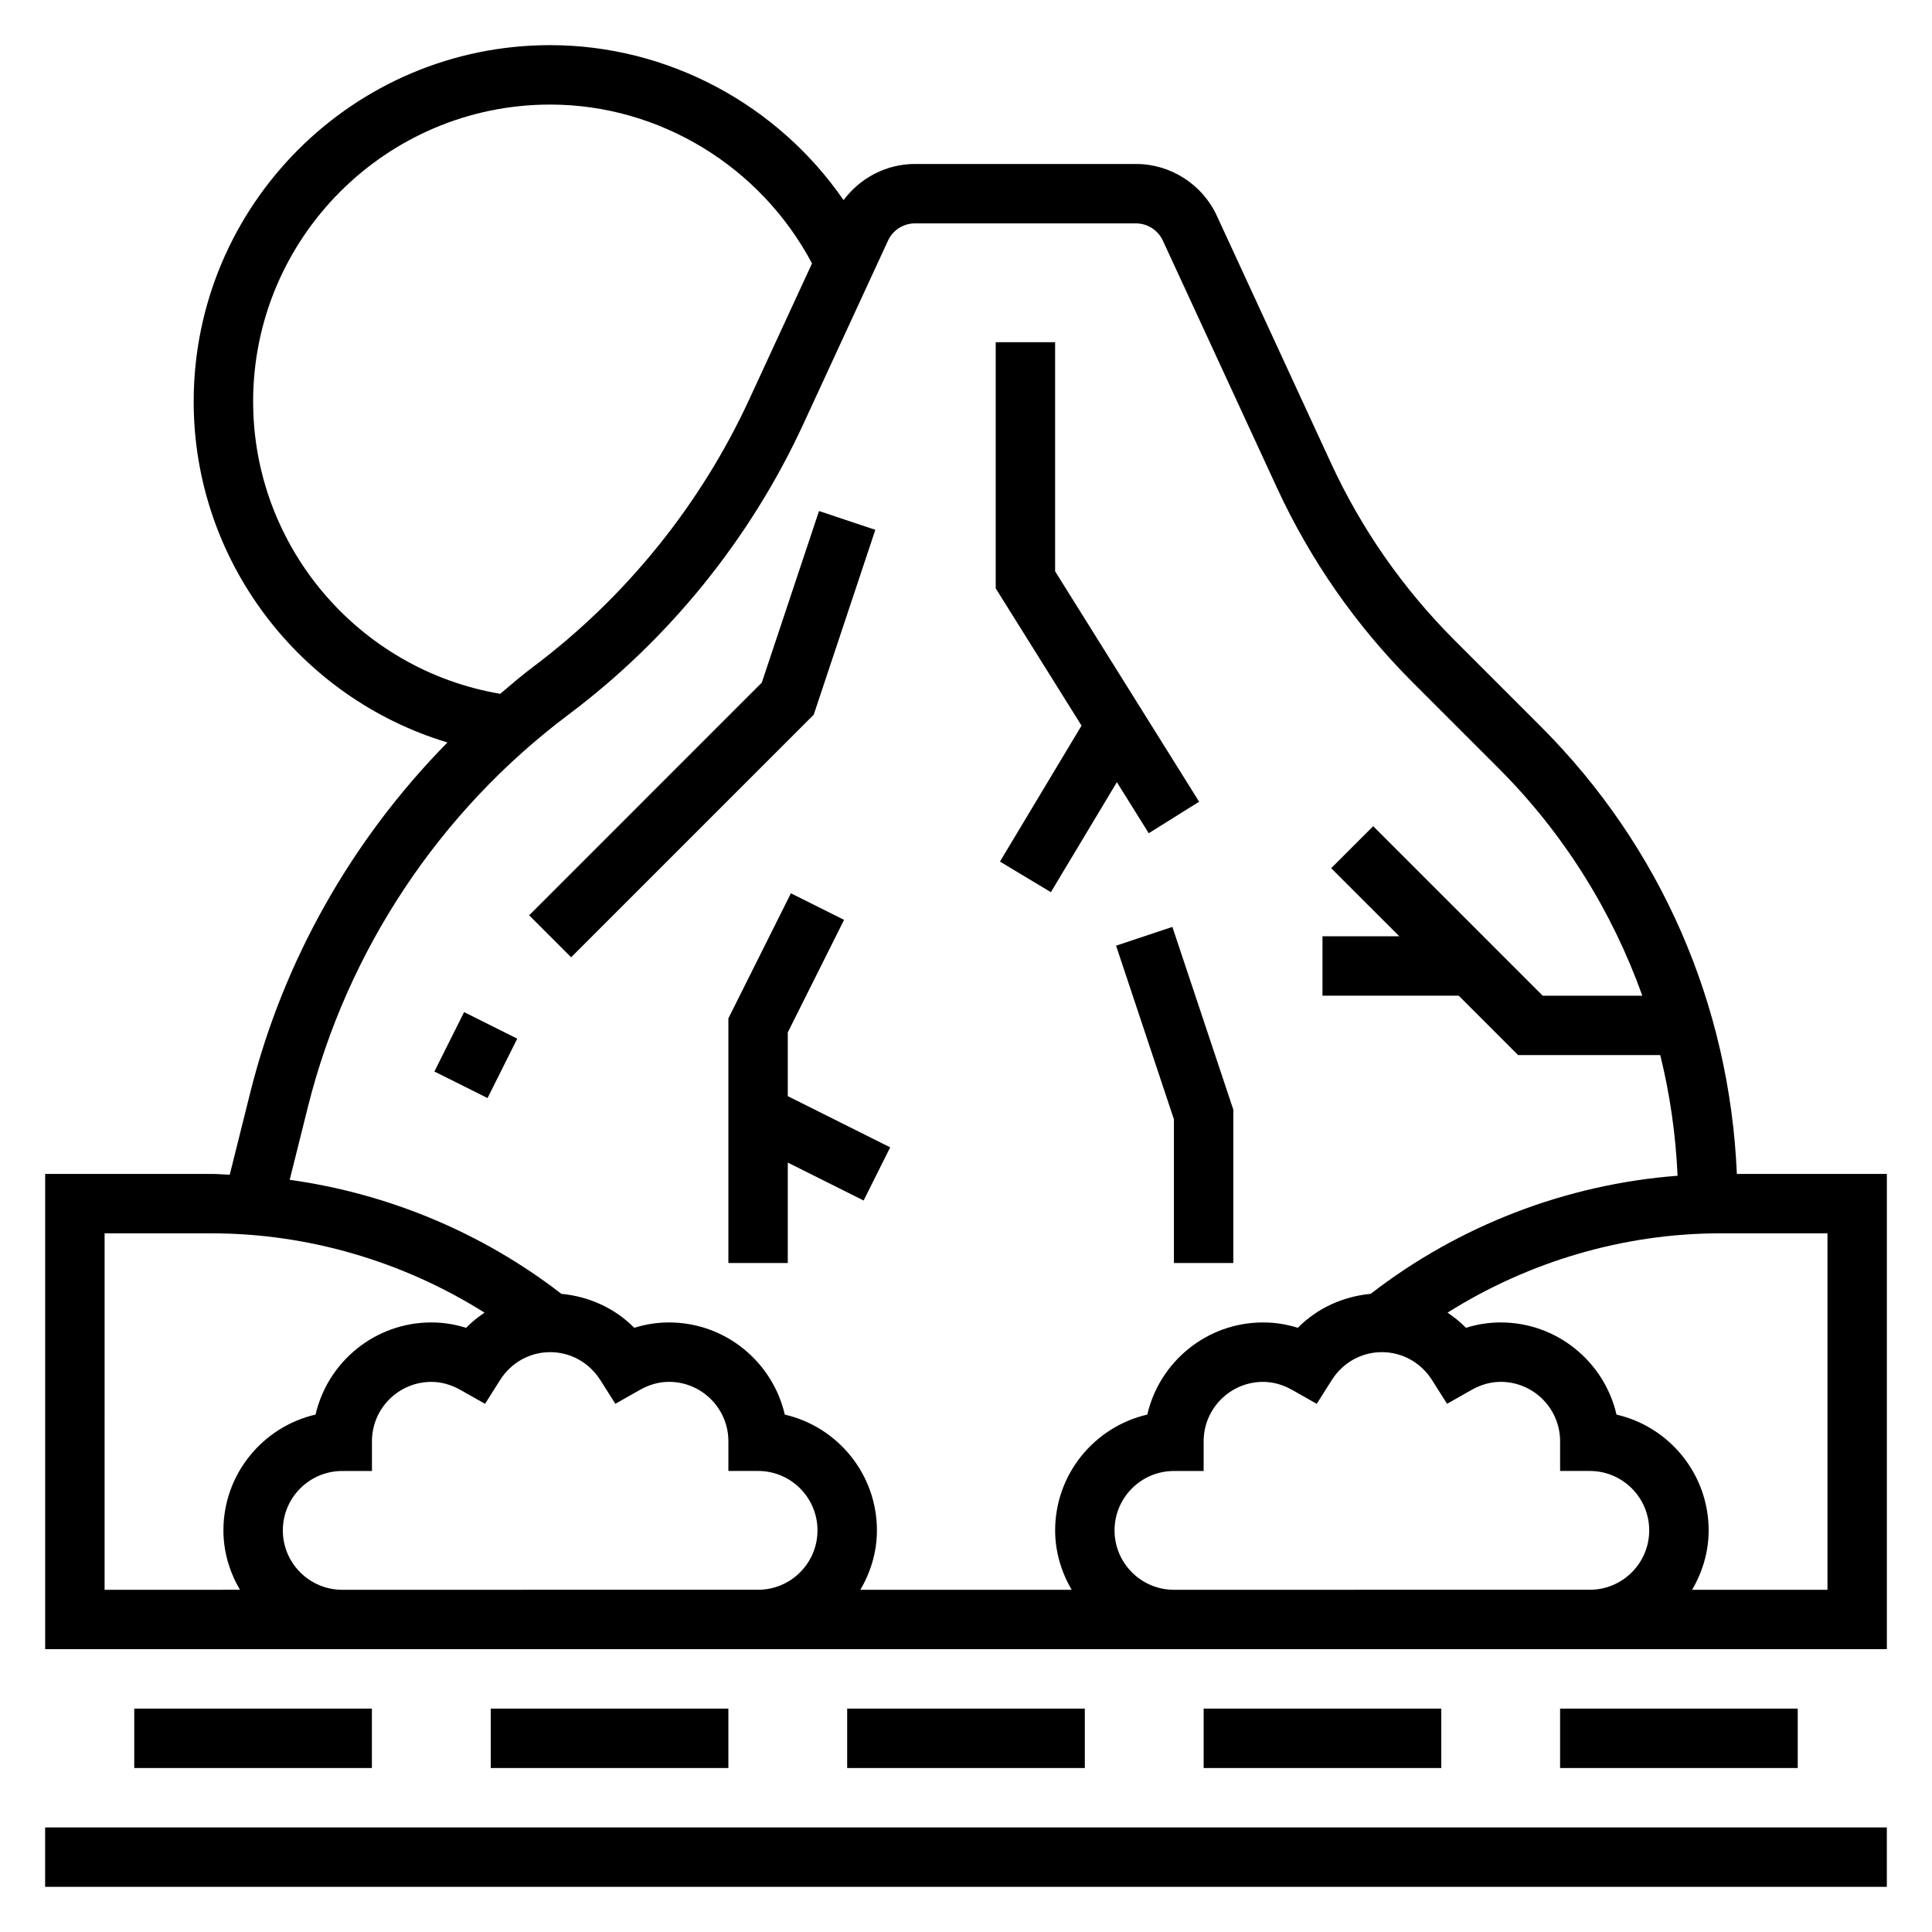
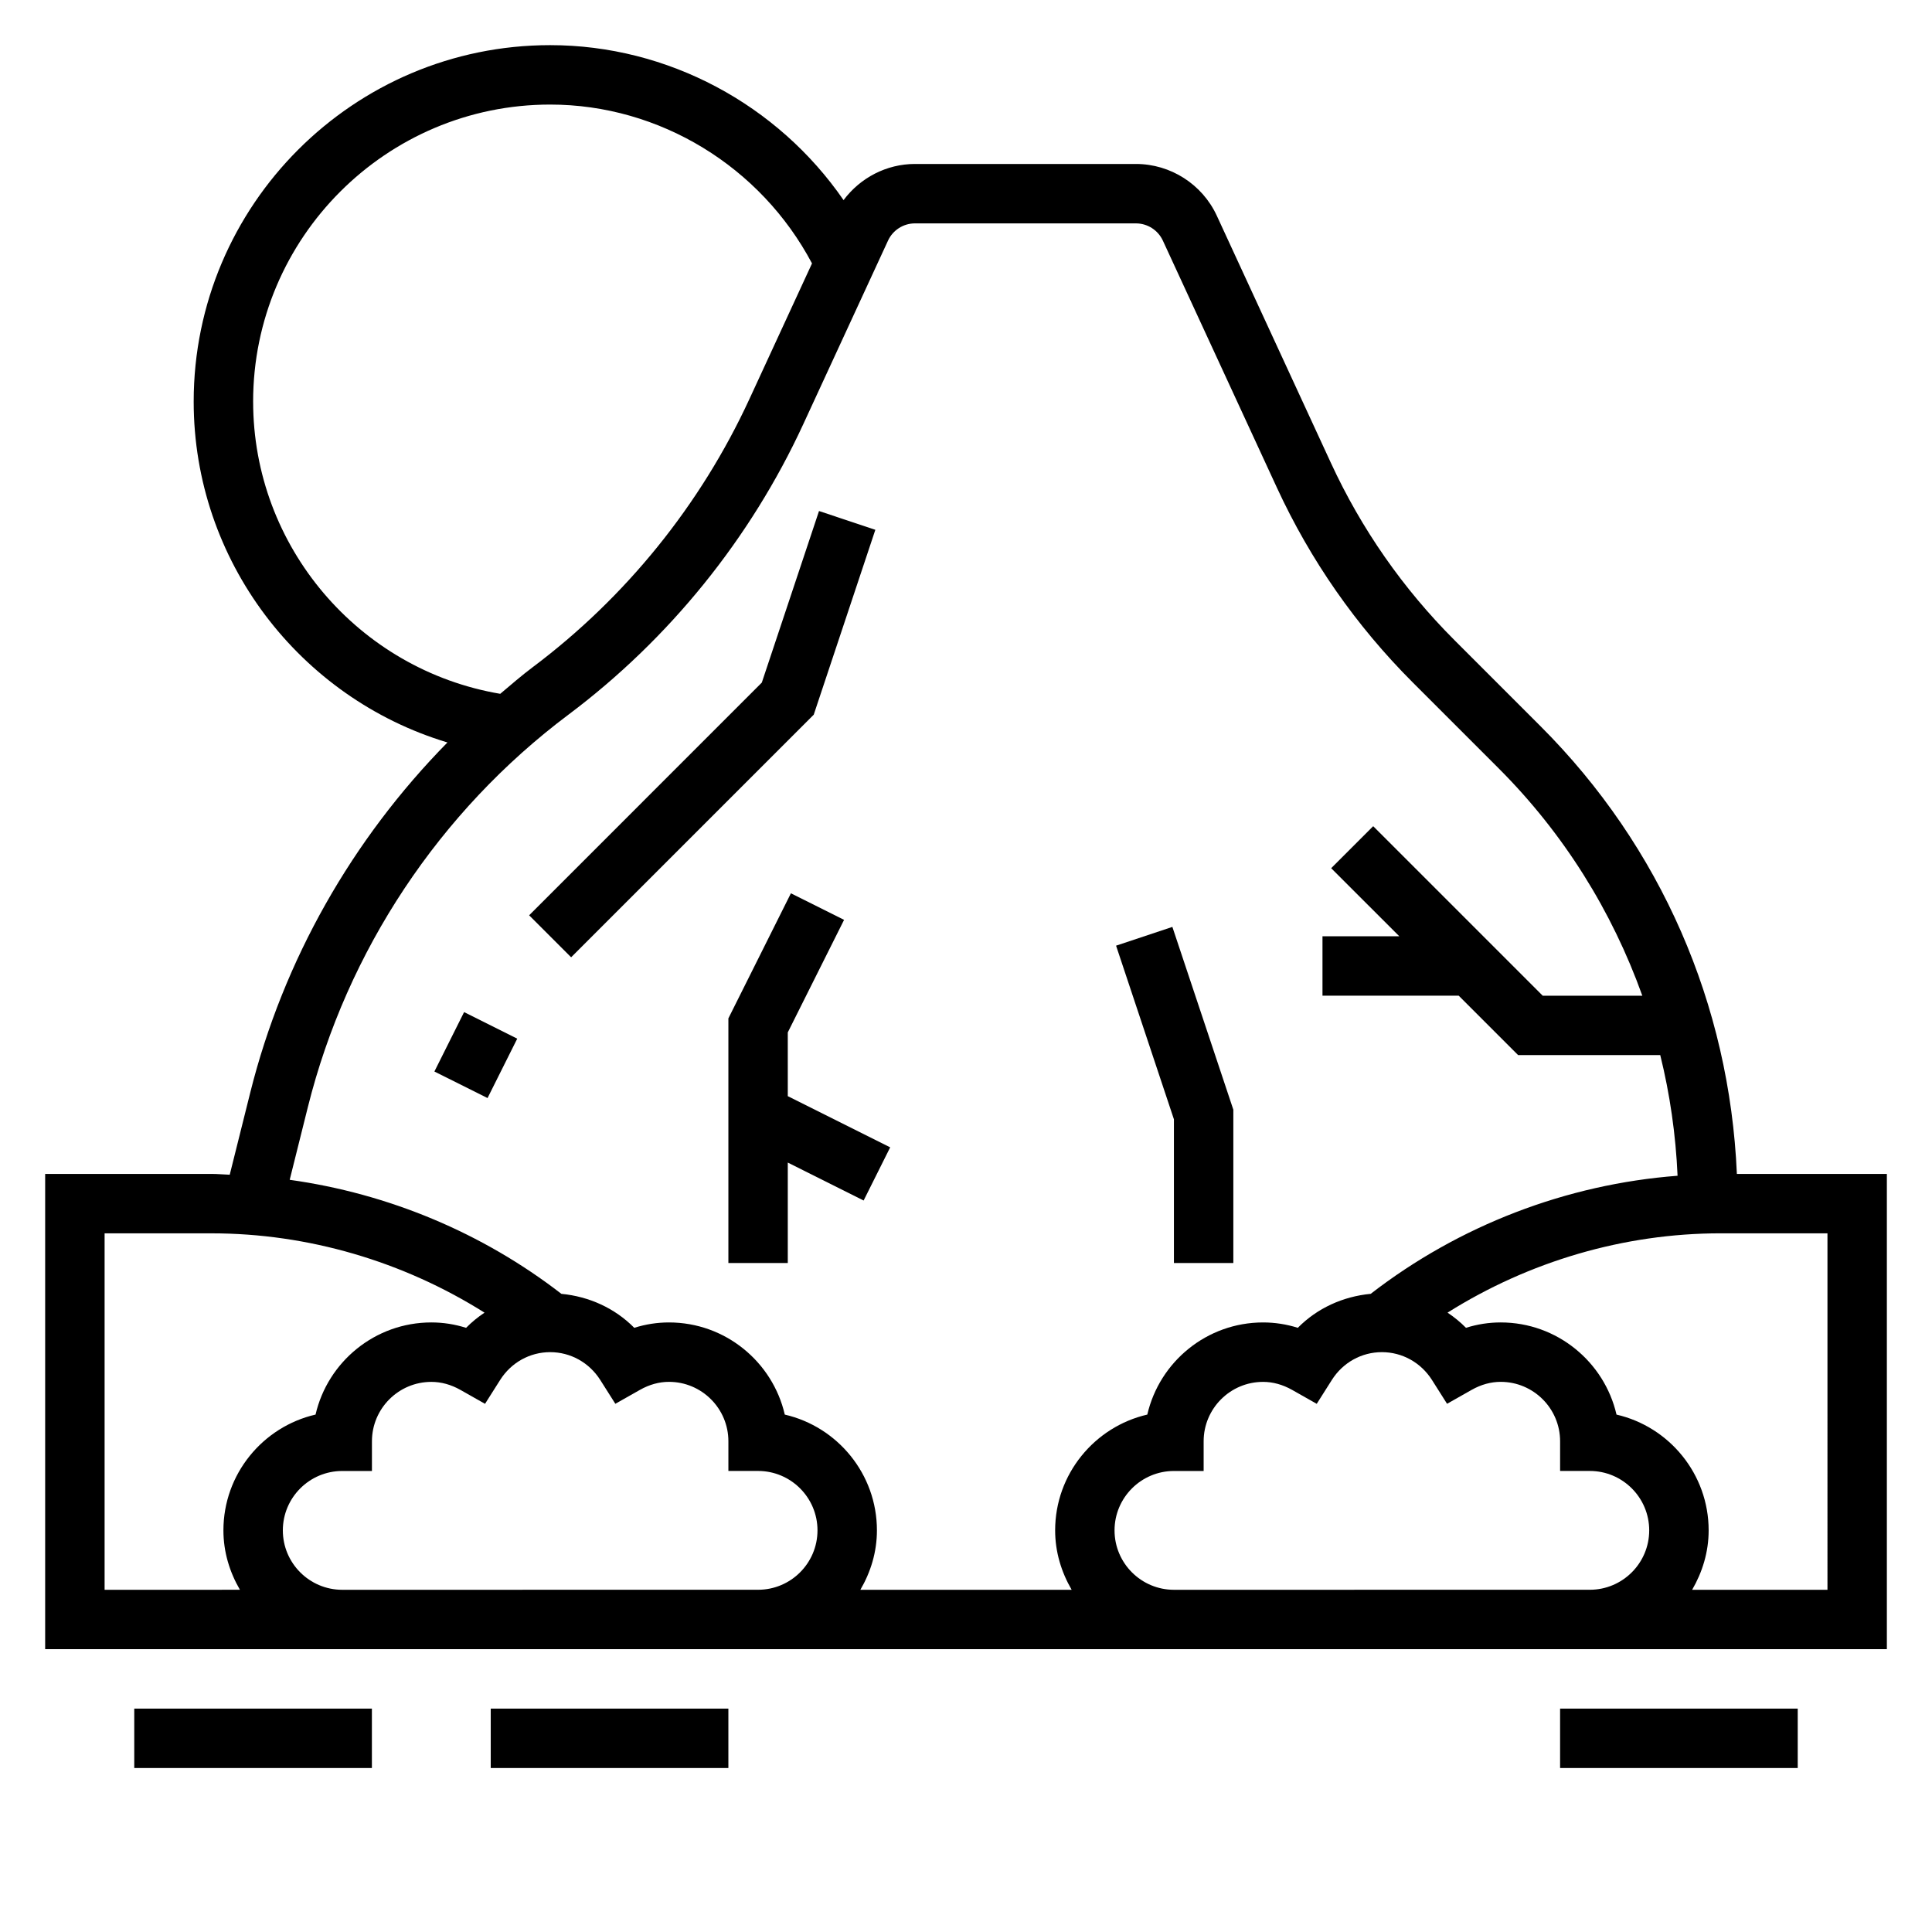
<svg xmlns="http://www.w3.org/2000/svg" fill="#000000" width="800px" height="800px" version="1.1" viewBox="144 144 512 512">
  <g>
-     <path d="m155.96 628.29h488.07v15.742h-488.07z" />
-     <path d="m368.51 596.8h62.977v15.742h-62.977z" />
    <path d="m274.05 596.8h62.977v15.742h-62.977z" />
    <path d="m179.58 596.8h62.977v15.742h-62.977z" />
    <path d="m557.44 596.8h62.977v15.742h-62.977z" />
-     <path d="m462.98 596.8h62.977v15.742h-62.977z" />
    <path d="m604.29 455.1c-1.938-44.824-20.098-86.719-52.027-118.64l-22.797-22.797c-13.648-13.648-24.68-29.465-32.77-47.004l-30.23-65.496c-3.84-8.324-12.254-13.711-21.426-13.711h-58.574c-7.527 0-14.5 3.668-18.91 9.582-17.461-25.324-46.562-41.07-77.762-41.07-52.09 0-94.465 42.375-94.465 94.465 0 42.109 28.023 78.531 67.25 90.332-25.215 25.625-43.477 57.656-52.254 92.773l-5.441 21.781c-1.625-0.055-3.231-0.215-4.852-0.215h-44.062v125.95h488.07v-125.95zm-393.21-204.67c0-43.406 35.312-78.719 78.719-78.719 29.055 0 55.828 16.477 69.391 42.098l-16.609 35.984c-12.91 27.977-32.762 52.539-57.41 71.02-2.977 2.234-5.769 4.668-8.605 7.055-37.539-6.367-65.484-39.055-65.484-77.438zm14.516 186.92c10.352-41.414 34.875-78.328 69.023-103.94 26.734-20.051 48.27-46.688 62.27-77.027l22.441-48.609c1.273-2.781 4.074-4.574 7.129-4.574h58.574c3.062 0 5.856 1.793 7.141 4.574l30.23 65.488c8.879 19.223 20.973 36.566 35.938 51.539l22.797 22.797c17.312 17.312 30.07 37.895 38.094 60.277h-26.395l-44.926-44.926-11.133 11.133 18.051 18.043h-20.359v15.742h36.102l15.742 15.742h37.668c2.566 10.391 4.109 21.082 4.59 31.977-29.473 2.25-57.891 13.16-81.324 31.293-7.352 0.699-14.168 3.793-19.316 9.004-2.992-0.941-6.07-1.422-9.203-1.422-14.926 0-27.465 10.445-30.684 24.418-13.973 3.223-24.422 15.754-24.422 30.688 0 5.762 1.668 11.09 4.375 15.742h-55.992c2.719-4.648 4.387-9.98 4.387-15.742 0-14.934-10.445-27.465-24.418-30.684-3.223-13.973-15.762-24.422-30.688-24.422-3.133 0-6.211 0.48-9.203 1.426-5.148-5.211-11.965-8.305-19.316-9.004-20.949-16.207-45.887-26.582-71.996-30.219zm-53.875 33.496h28.316c25.633 0 50.789 7.445 72.367 21.02-1.746 1.164-3.394 2.504-4.887 4.023-2.996-0.949-6.074-1.43-9.207-1.43-14.926 0-27.465 10.445-30.684 24.418-13.973 3.223-24.418 15.754-24.418 30.688 0 5.762 1.668 11.09 4.375 15.742l-35.863 0.004zm62.977 94.465c-8.684 0-15.742-7.062-15.742-15.742 0-8.684 7.062-15.742 15.742-15.742h7.871v-7.871c0-8.684 7.062-15.742 15.742-15.742 2.613 0 5.203 0.715 7.707 2.125l6.519 3.691 4.008-6.328c2.918-4.613 7.871-7.367 13.254-7.367 5.383 0 10.336 2.754 13.266 7.359l4.008 6.328 6.519-3.691c2.492-1.41 5.082-2.125 7.695-2.125 8.684 0 15.742 7.062 15.742 15.742v7.871h7.871c8.684 0 15.742 7.062 15.742 15.742 0 8.684-7.062 15.742-15.742 15.742zm220.41 0c-8.684 0-15.742-7.062-15.742-15.742 0-8.684 7.062-15.742 15.742-15.742h7.871v-7.871c0-8.684 7.062-15.742 15.742-15.742 2.613 0 5.203 0.715 7.707 2.125l6.519 3.691 4.008-6.328c2.922-4.613 7.875-7.367 13.258-7.367 5.383 0 10.336 2.754 13.266 7.359l4.008 6.328 6.519-3.691c2.492-1.41 5.082-2.125 7.695-2.125 8.684 0 15.742 7.062 15.742 15.742v7.871h7.871c8.684 0 15.742 7.062 15.742 15.742 0 8.684-7.062 15.742-15.742 15.742zm173.19 0h-35.863c2.703-4.652 4.375-9.984 4.375-15.746 0-14.934-10.445-27.465-24.418-30.684-3.223-13.973-15.762-24.422-30.688-24.422-3.133 0-6.211 0.48-9.203 1.426-1.496-1.52-3.141-2.852-4.887-4.023 21.578-13.57 46.742-21.02 72.367-21.02l28.316 0.004z" />
-     <path d="m409 372.33 13.492 8.109 17.492-29.152 8.445 13.527 13.352-8.348-38.164-61.062v-60.715h-15.742v65.234l22.742 36.375z" />
    <path d="m359.65 333.4 16.324-48.996-14.926-4.977-15.16 45.469-61.66 61.664 11.129 11.129z" />
    <path d="m259.12 427.96 7.871-15.742 14.082 7.039-7.871 15.742z" />
    <path d="m352.77 417.6 14.918-29.828-14.09-7.039-16.57 33.148v64.836h15.742v-26.625l20.098 10.055 7.039-14.09-27.137-13.566z" />
    <path d="m439.77 394.61 15.332 46.02v38.086h15.746v-40.637l-16.156-48.441z" />
  </g>
</svg>